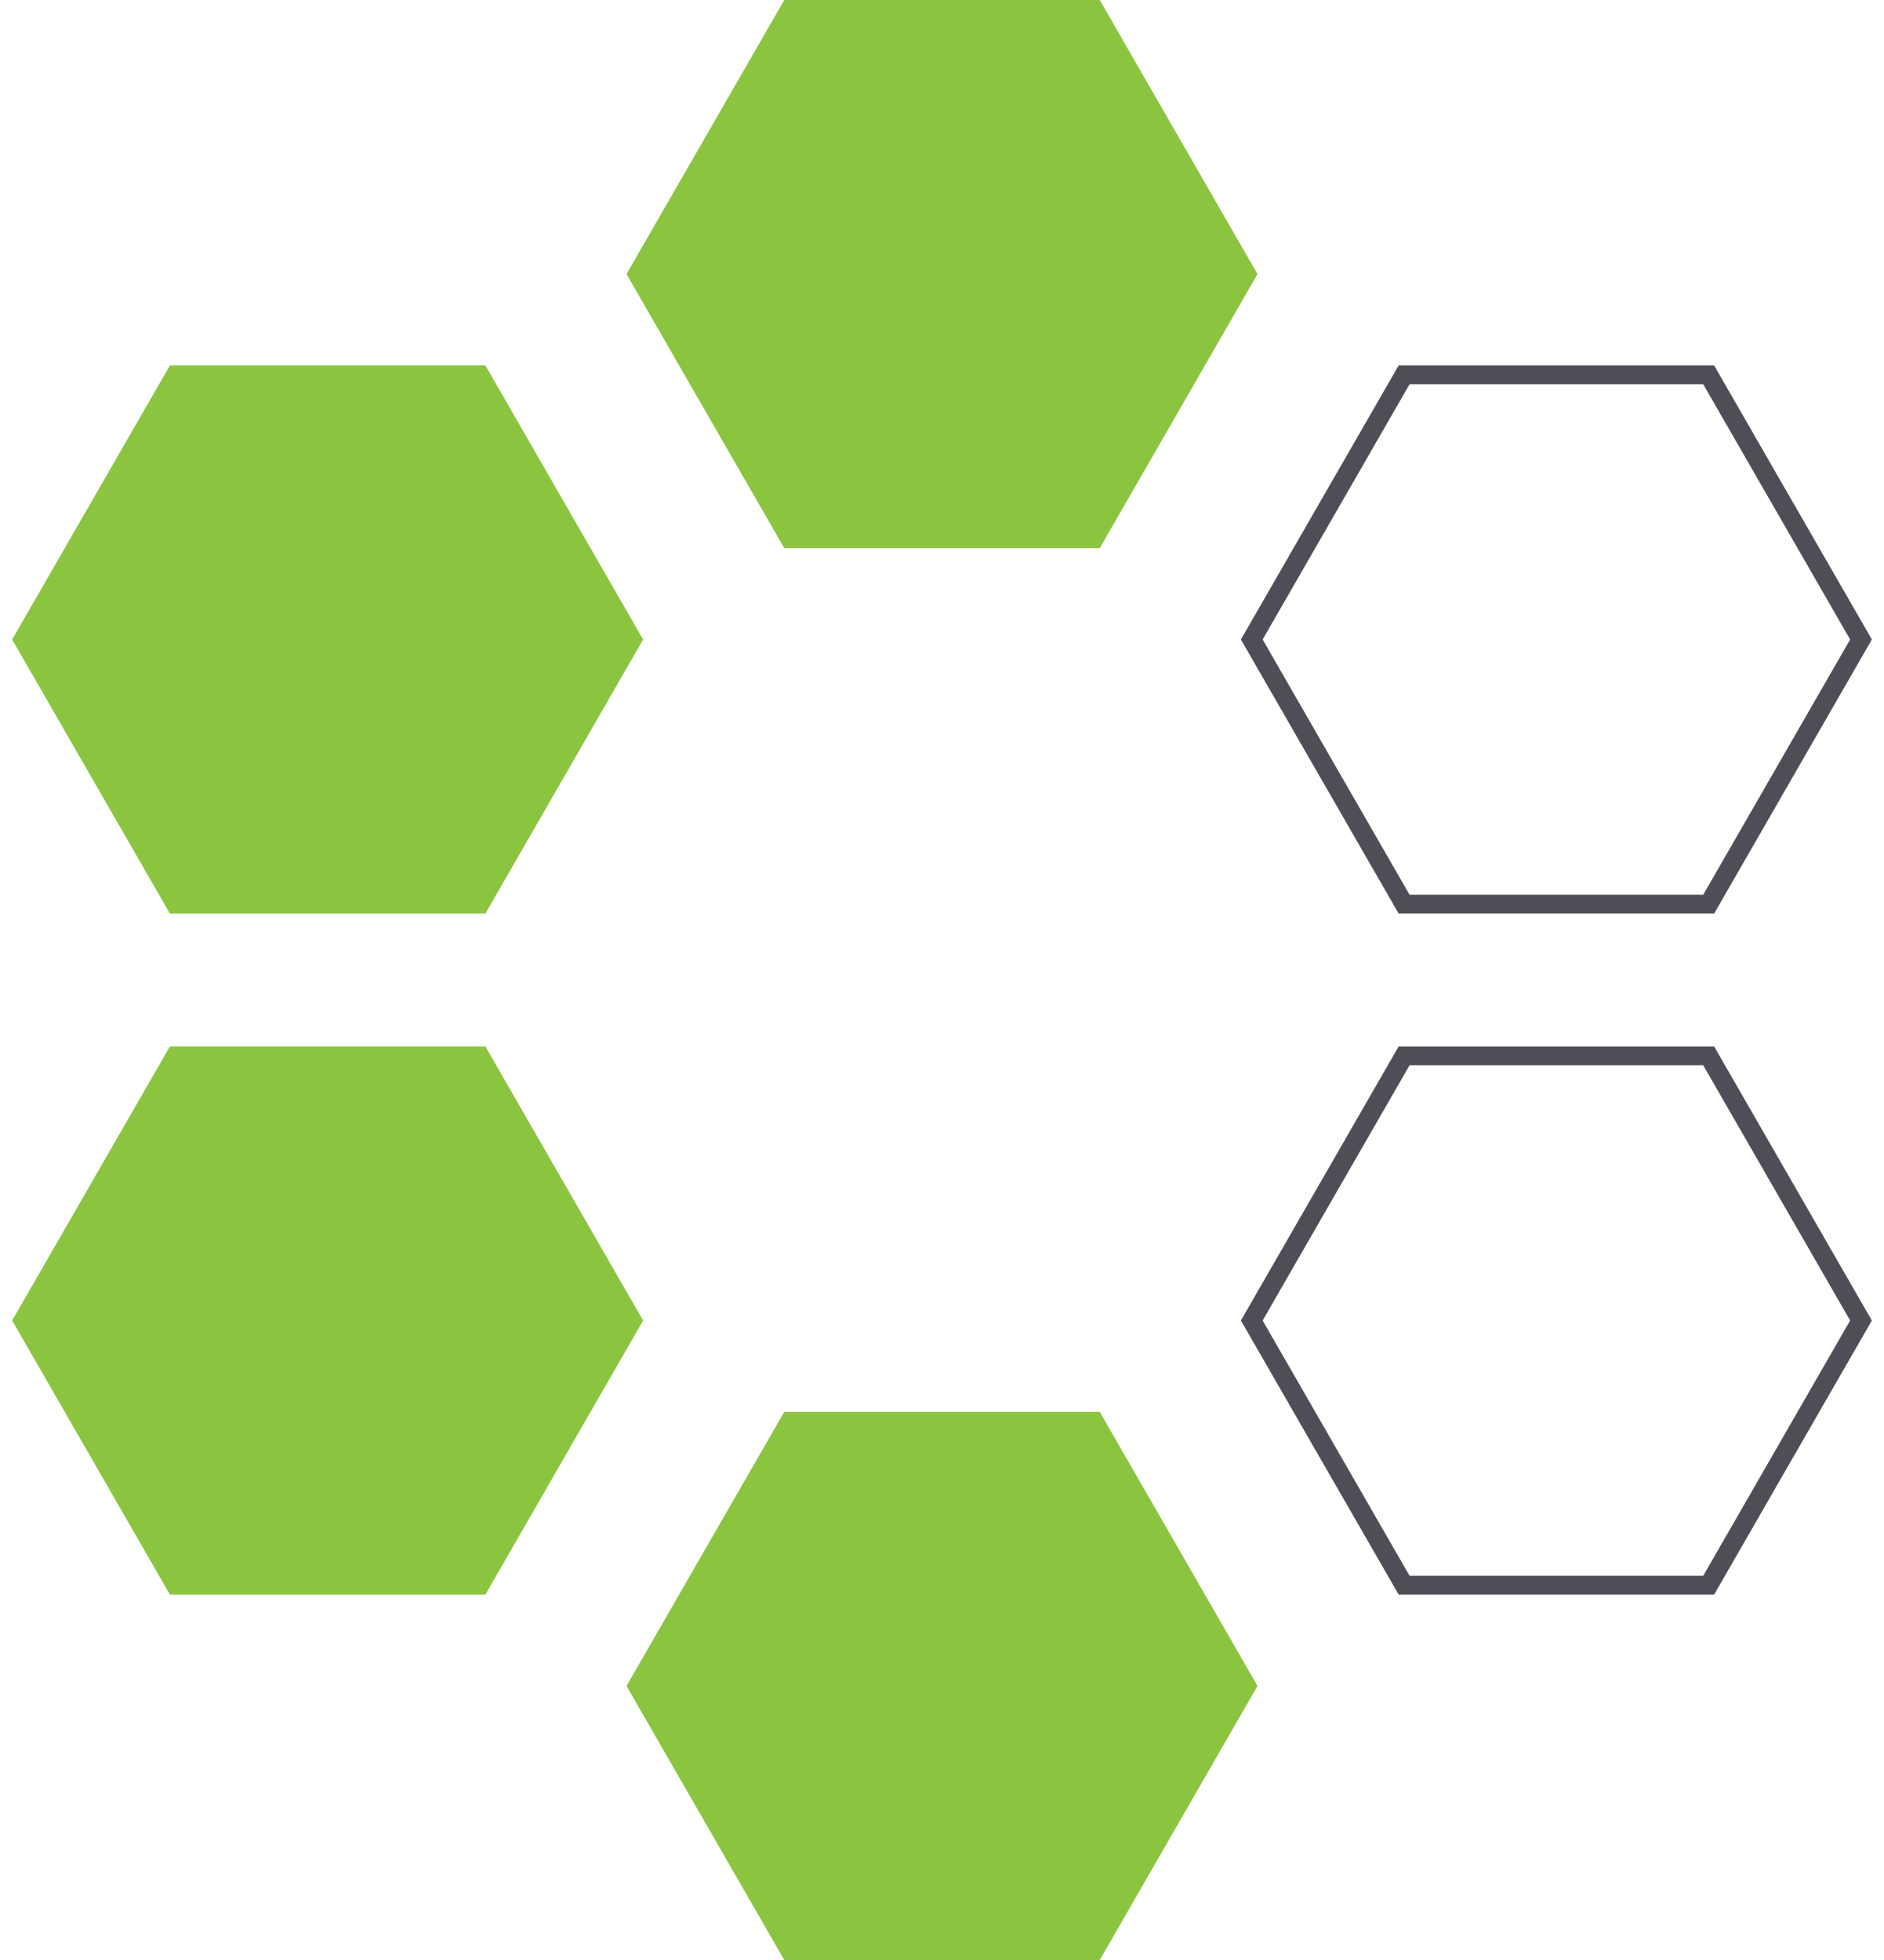
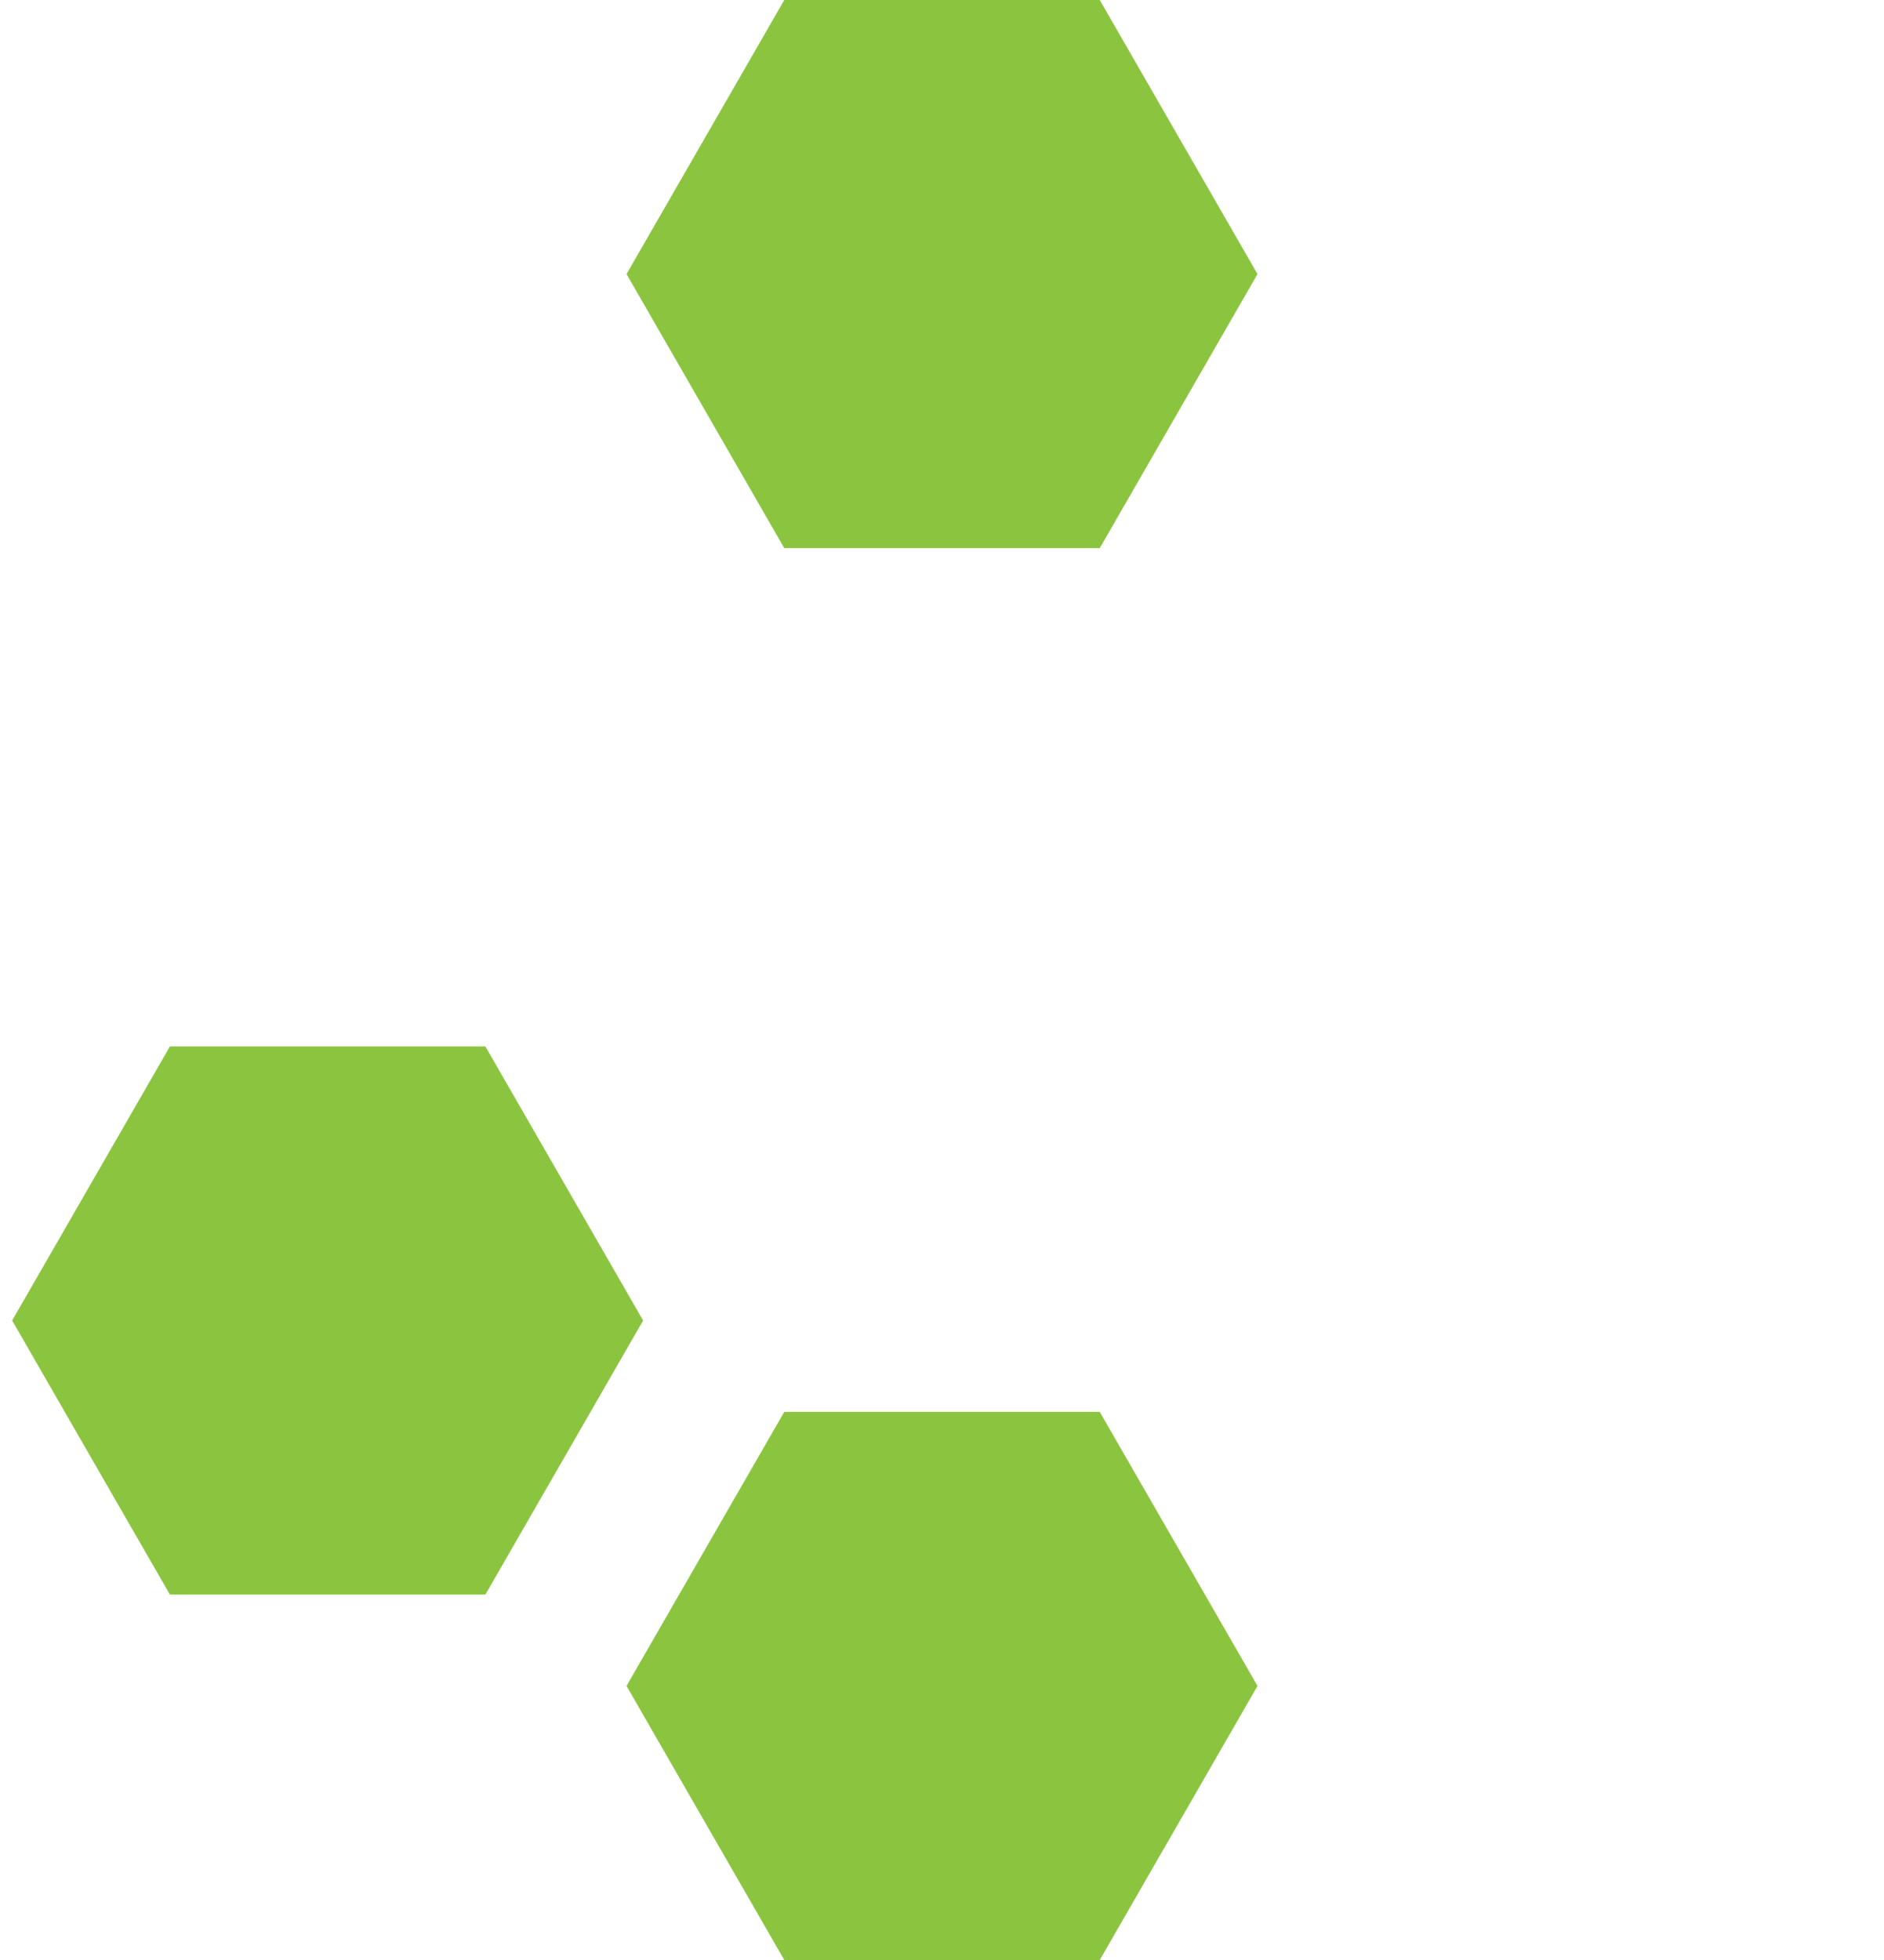
<svg xmlns="http://www.w3.org/2000/svg" width="100" height="104" viewBox="0 0 100 104" fill="none">
  <path d="M58.085 28.585L66.169 14.543L58.084 0.5H41.918L33.832 14.543L41.917 28.585H58.085Z" fill="#8BC53F" stroke="#8BC53F" />
-   <path d="M25.475 47.975L33.559 33.933L25.474 19.89H9.308L1.222 33.933L9.307 47.975H25.475Z" fill="#8BC53F" stroke="#8BC53F" />
-   <path d="M90.695 47.975L98.779 33.933L90.694 19.89H74.528L66.442 33.933L74.527 47.975H90.695Z" stroke="#4F4E56" />
-   <path d="M90.695 84.11L98.779 70.068L90.694 56.025H74.528L66.442 70.068L74.527 84.11H90.695Z" stroke="#4F4E56" />
  <path d="M25.475 84.11L33.559 70.068L25.474 56.025H9.308L1.222 70.068L9.307 84.11H25.475Z" fill="#8BC53F" stroke="#8BC53F" />
  <path d="M58.085 103.5L66.169 89.458L58.084 75.415H41.918L33.832 89.458L41.917 103.5H58.085Z" fill="#8BC53F" stroke="#8BC53F" />
</svg>